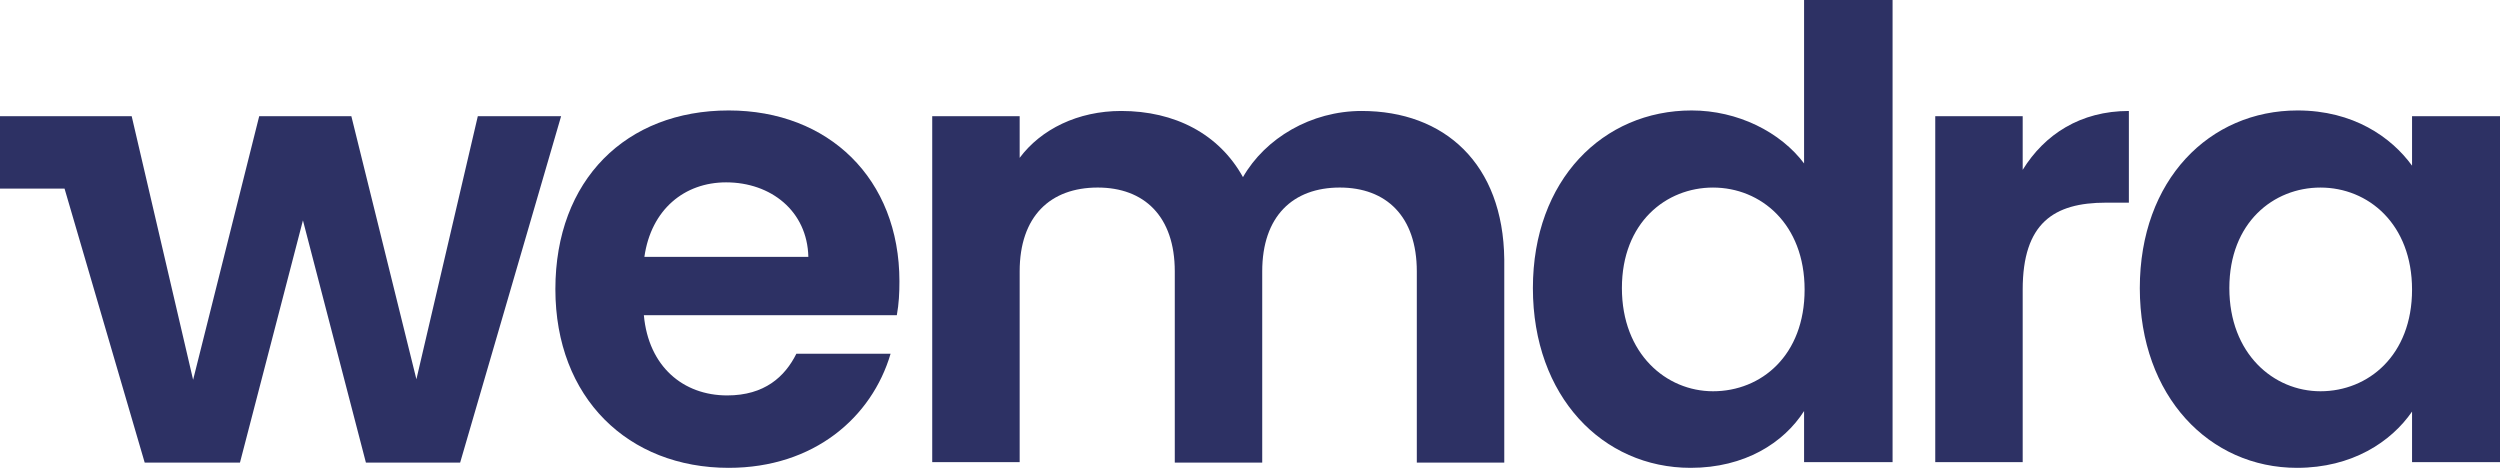
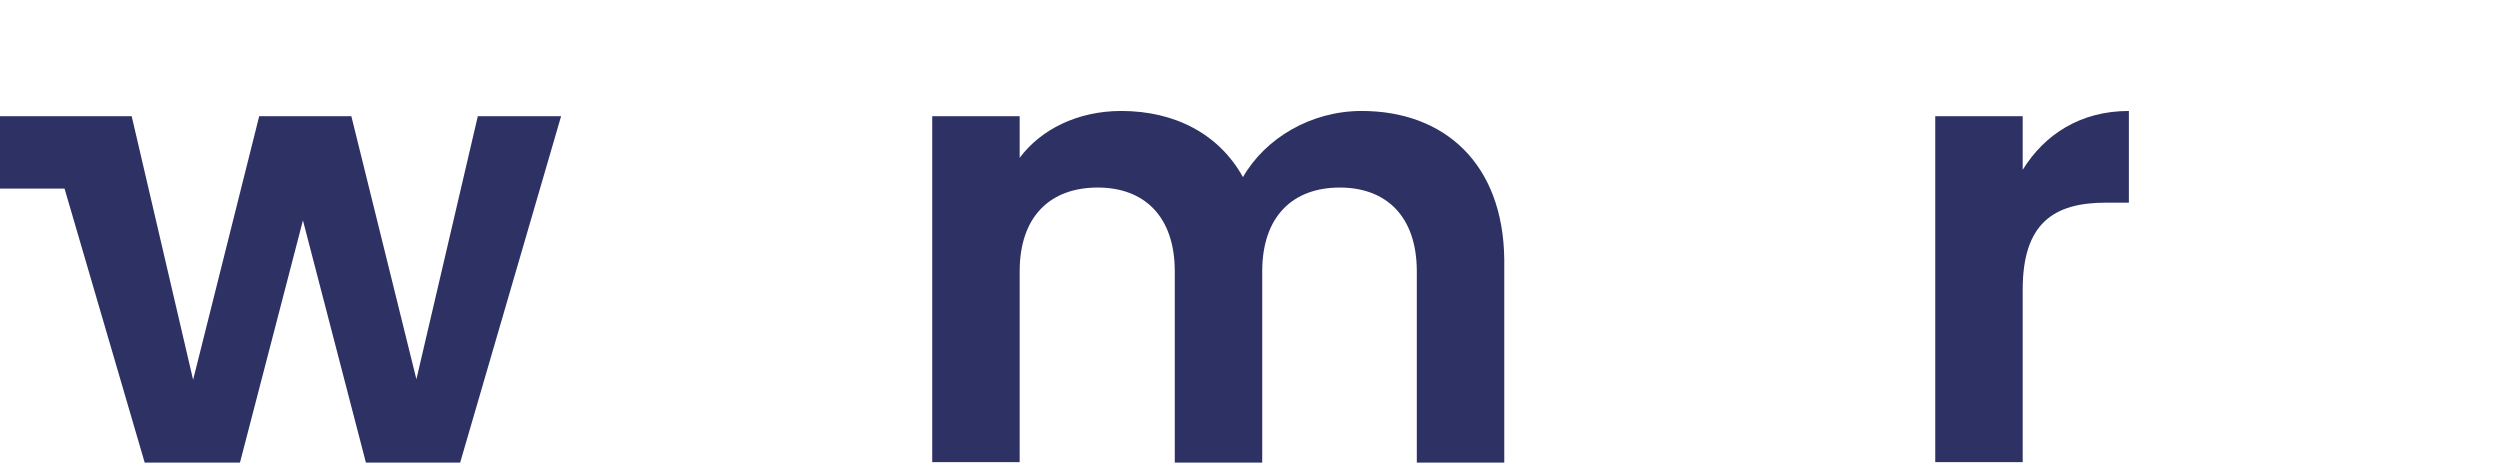
<svg xmlns="http://www.w3.org/2000/svg" width="171" height="32" viewBox="0 0 171 32" fill="none">
  <g clip-path="url(#clip0)">
    <path d="M32.683 7.947L28.482 25.942L24.032 7.947H17.73L13.209 25.978L9.007 7.947H2.955H0V12.9H4.415L9.898 31.644H16.413L20.721 15.073L25.029 31.644H31.473L38.38 7.947H32.683Z" fill="#2D3164" />
-     <path d="M49.843 7.555C42.83 7.555 37.988 12.294 37.988 19.778C37.988 27.225 42.972 32 49.843 32C55.682 32 59.634 28.544 60.916 24.196H54.472C53.689 25.764 52.3 27.047 49.737 27.047C46.746 27.047 44.361 25.087 44.04 21.559H61.343C61.486 20.775 61.521 20.027 61.521 19.243C61.521 12.223 56.679 7.555 49.843 7.555ZM44.076 17.568C44.539 14.325 46.817 12.473 49.666 12.473C52.727 12.473 55.219 14.432 55.291 17.568H44.076Z" fill="#2D3164" />
    <path d="M93.136 7.59C89.683 7.59 86.55 9.443 85.019 12.116C83.381 9.158 80.355 7.59 76.688 7.59C73.733 7.59 71.205 8.837 69.745 10.797V7.946H63.764V31.608H69.745V18.565C69.745 14.788 71.846 12.828 75.086 12.828C78.254 12.828 80.355 14.788 80.355 18.565V31.643H86.336V18.565C86.336 14.788 88.437 12.828 91.641 12.828C94.81 12.828 96.91 14.788 96.91 18.565V31.643H102.892V17.746C102.82 11.189 98.797 7.59 93.136 7.59Z" fill="#2D3164" />
-     <path d="M123.435 11.225C121.797 9.016 118.842 7.555 115.709 7.555C109.656 7.555 104.85 12.294 104.85 19.706C104.85 27.118 109.621 32 115.638 32C119.34 32 122.011 30.29 123.399 28.116V31.608H129.452V0H123.399V11.225H123.435ZM117.169 26.762C113.964 26.762 110.938 24.196 110.938 19.706C110.938 15.216 113.964 12.829 117.169 12.829C120.444 12.829 123.435 15.323 123.435 19.813C123.435 24.303 120.48 26.762 117.169 26.762Z" fill="#2D3164" />
    <path d="M138.352 11.617V7.946H132.371V31.608H138.352V19.813C138.352 15.251 140.489 13.862 144.049 13.862H145.615V7.59C142.304 7.59 139.848 9.193 138.352 11.617Z" fill="#2D3164" />
-     <path d="M164.984 7.947V11.332C163.559 9.372 160.96 7.555 157.151 7.555C151.134 7.555 146.363 12.294 146.363 19.706C146.363 27.118 151.134 32 157.115 32C160.889 32 163.559 30.219 164.984 28.152V31.608H171V7.947H164.984ZM158.717 26.762C155.513 26.762 152.487 24.196 152.487 19.706C152.487 15.216 155.513 12.829 158.717 12.829C161.993 12.829 164.984 15.323 164.984 19.813C164.984 24.303 161.993 26.762 158.717 26.762Z" fill="#2D3164" />
  </g>
  <defs>
    <clipPath id="clip0">
      <rect width="171" height="32" fill="white" />
    </clipPath>
  </defs>
</svg>